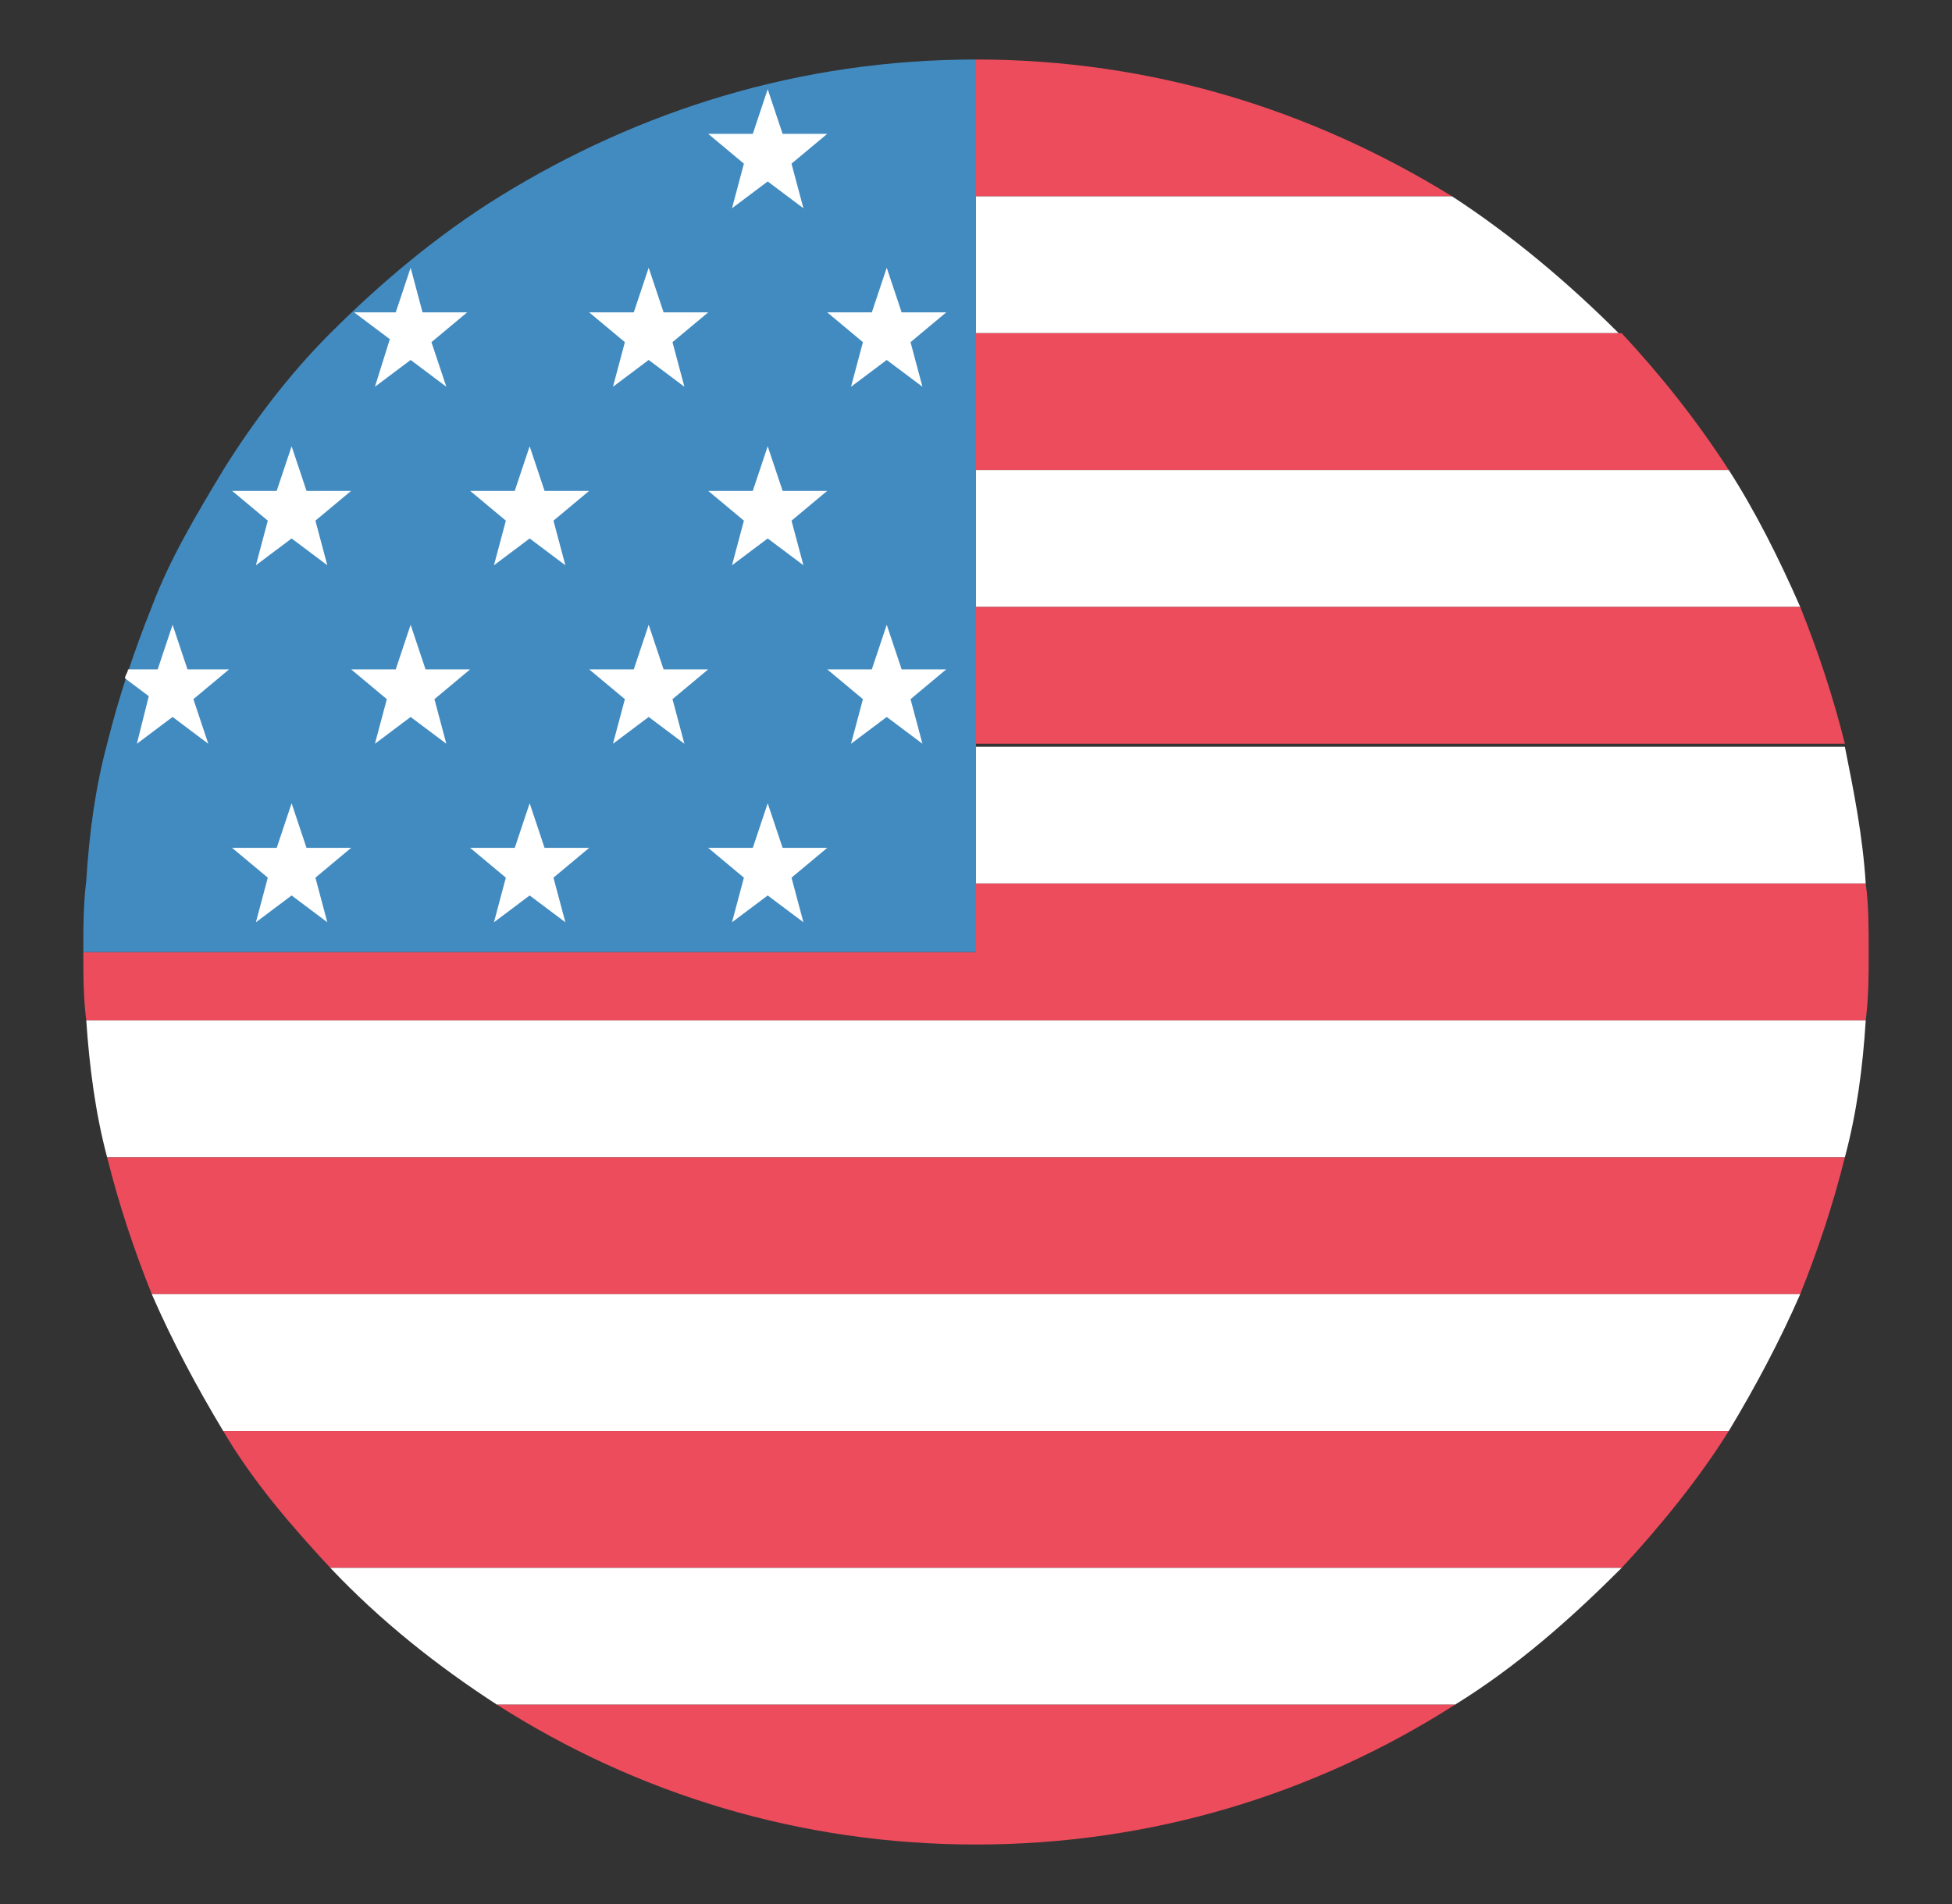
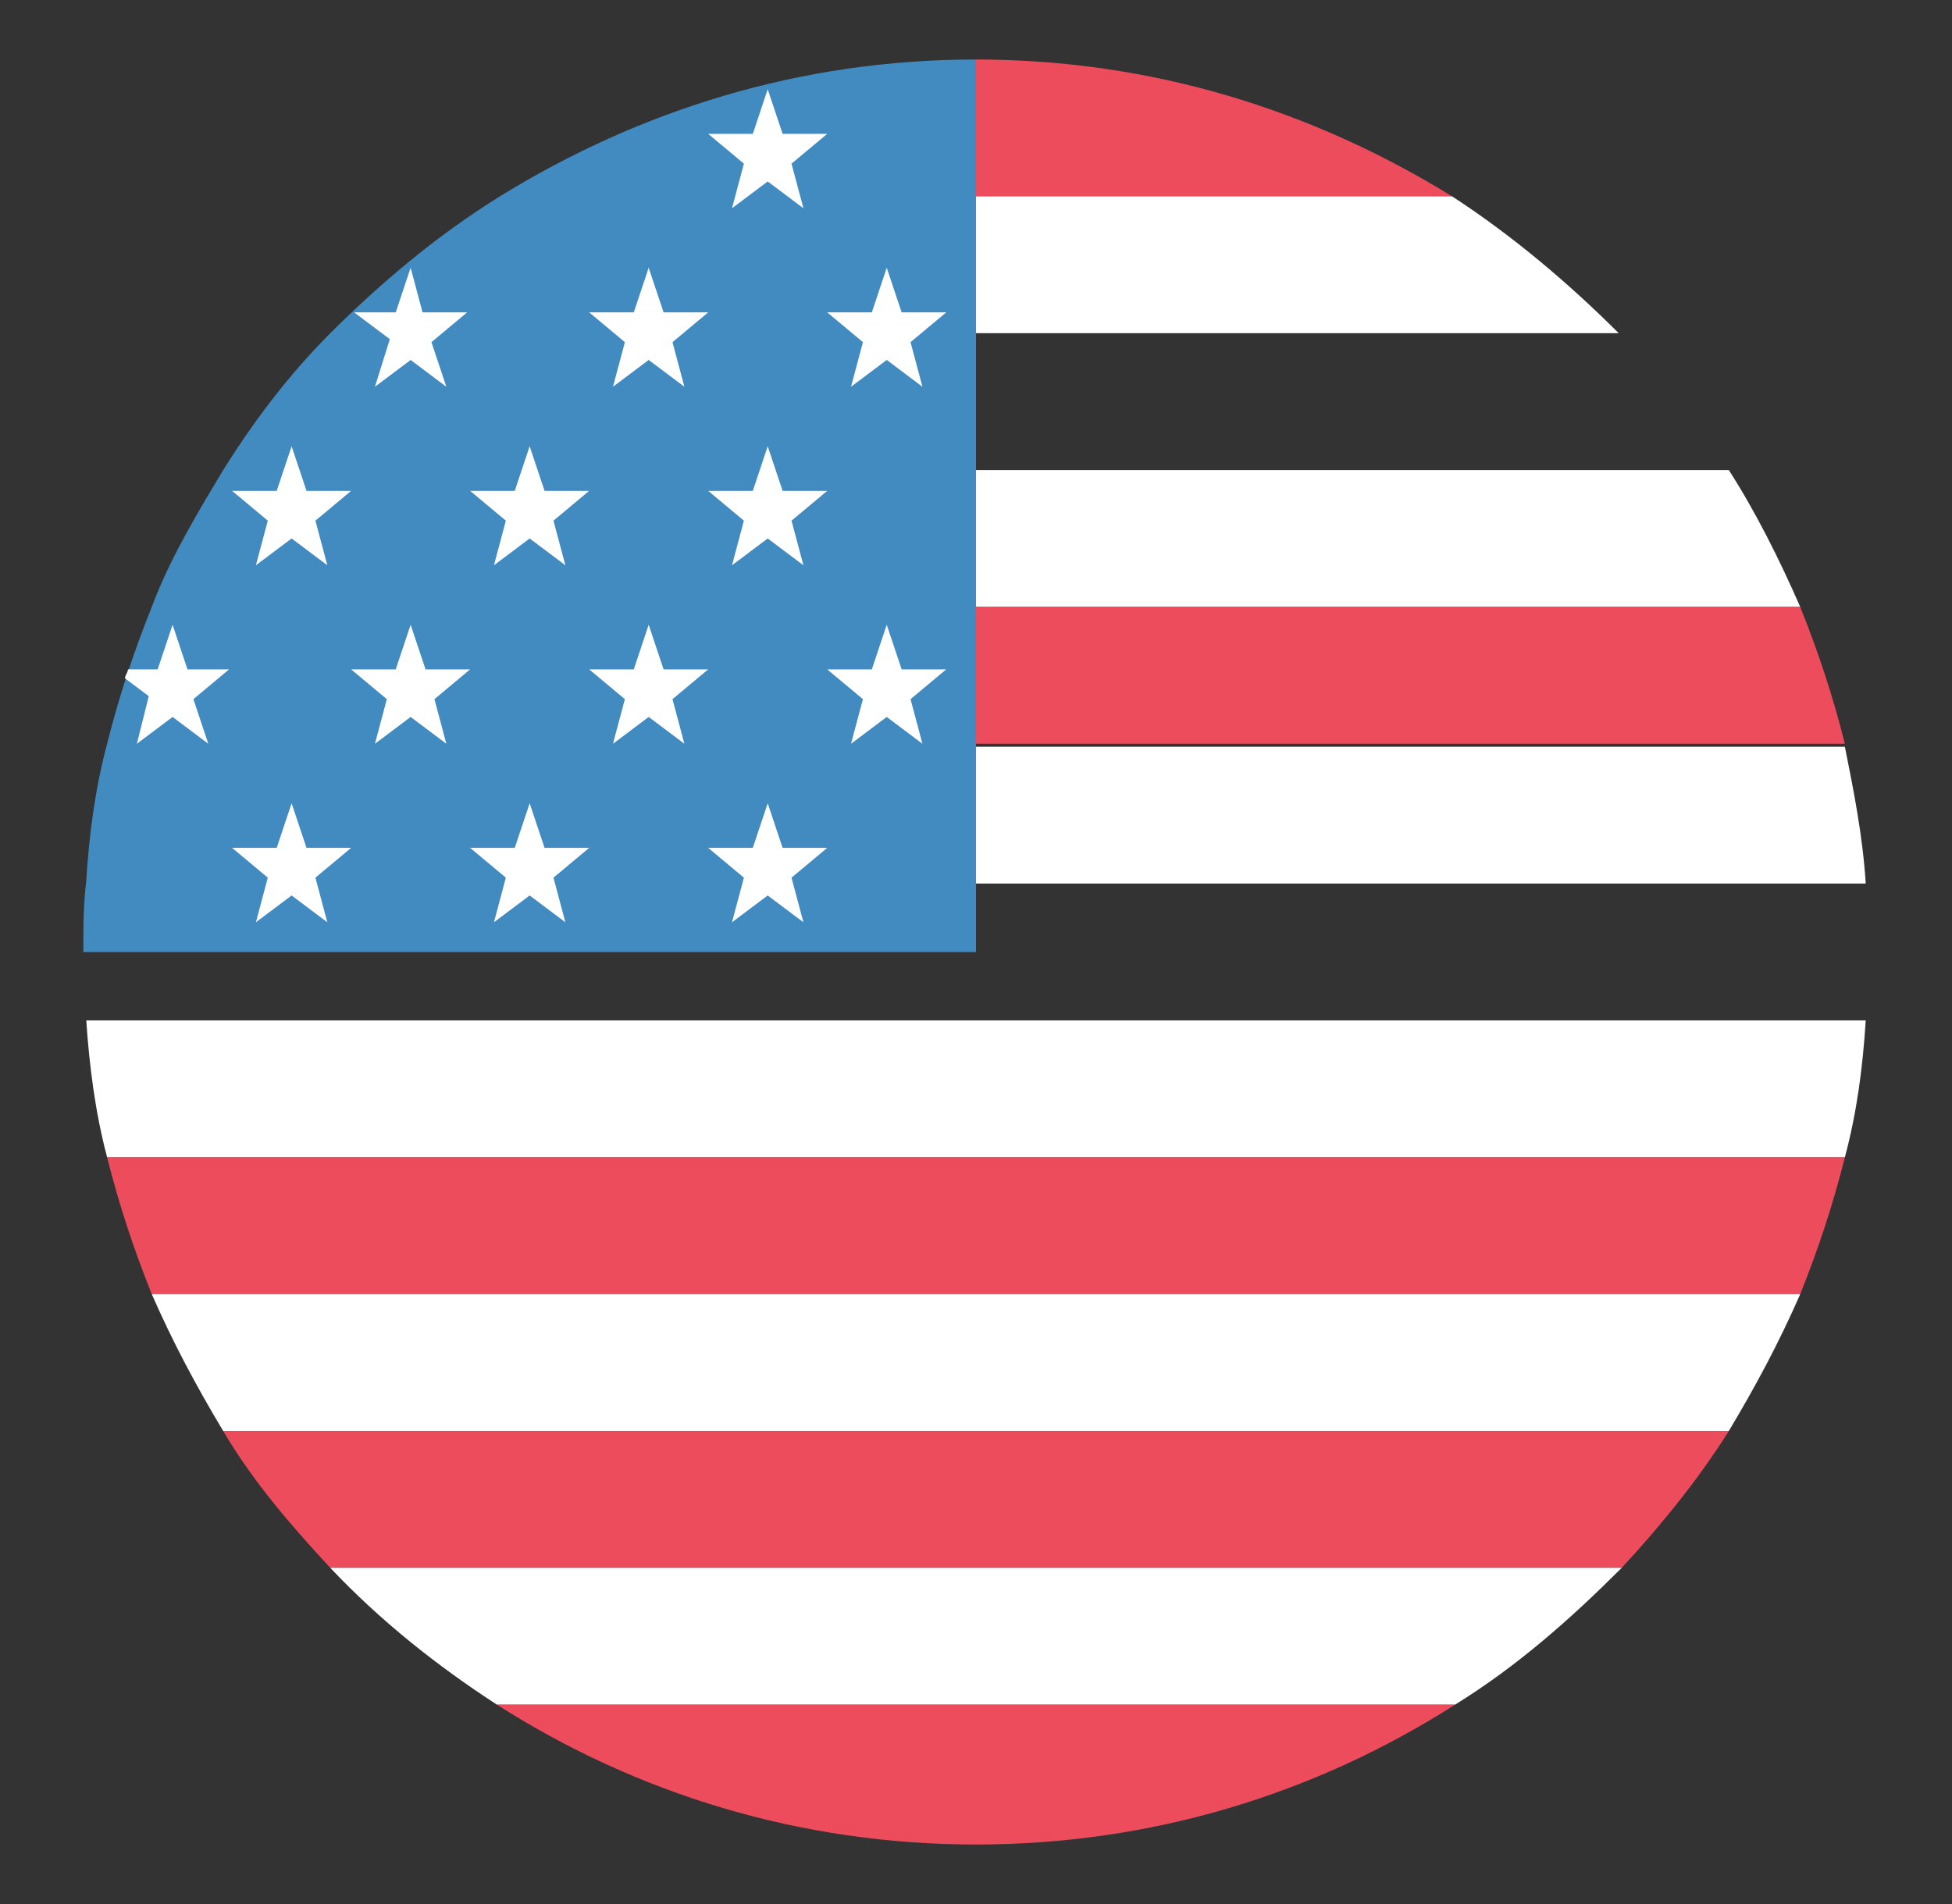
<svg xmlns="http://www.w3.org/2000/svg" width="41" height="40" viewBox="0 0 41 40" fill="none">
  <rect x="0" y="0" width="41" height="40" fill="#333333" stroke="none" />
  <path d="M30.5 4.125C27.562 2.312 24.188 1.25 20.5 1.25V4.125H30.5Z" fill="#ED4C5C" />
  <path d="M20.5 7H34C32.938 5.938 31.75 4.938 30.5 4.125H20.5V7Z" fill="white" />
-   <path d="M20.5 9.875H36.312C35.625 8.812 34.875 7.875 34.062 7H20.5V9.875Z" fill="#ED4C5C" />
  <path d="M20.5 12.75H37.812C37.375 11.75 36.875 10.75 36.312 9.875H20.5V12.75Z" fill="white" />
  <path d="M20.5 15.625H38.75C38.5 14.625 38.188 13.688 37.812 12.75H20.5V15.625Z" fill="#ED4C5C" />
  <path d="M20.5 18.562H39.188C39.125 17.562 38.938 16.625 38.75 15.688H20.5V18.562Z" fill="white" />
-   <path d="M39.188 18.562H20.5V20H1.75C1.75 20.5 1.75 20.938 1.812 21.438H39.188C39.25 20.938 39.25 20.5 39.25 20C39.25 19.5 39.25 19 39.188 18.562Z" fill="#ED4C5C" />
  <path d="M2.25 24.312H38.75C39 23.375 39.125 22.438 39.188 21.438H1.812C1.875 22.375 2 23.375 2.25 24.312Z" fill="white" />
  <path d="M3.188 27.188H37.812C38.188 26.25 38.5 25.312 38.75 24.312H2.25C2.5 25.312 2.812 26.25 3.188 27.188Z" fill="#ED4C5C" />
  <path d="M4.688 30.062H36.312C36.875 29.125 37.375 28.188 37.812 27.188H3.188C3.625 28.188 4.125 29.125 4.688 30.062Z" fill="white" />
  <path d="M6.938 32.938H34.062C34.875 32.062 35.688 31.062 36.312 30.062H4.688C5.312 31.125 6.125 32.062 6.938 32.938Z" fill="#ED4C5C" />
  <path d="M10.438 35.812H30.562C31.875 35 33 34 34.062 32.938H6.938C8 34.062 9.188 35 10.438 35.812Z" fill="white" />
  <path d="M20.5 38.75C24.188 38.75 27.625 37.688 30.562 35.812H10.438C13.375 37.688 16.812 38.75 20.5 38.75Z" fill="#ED4C5C" />
  <path d="M10.5 4.125C9.188 4.938 8 5.938 6.938 7C6.062 7.875 5.312 8.875 4.688 9.875C4.125 10.812 3.562 11.75 3.188 12.75C2.812 13.688 2.5 14.625 2.25 15.625C2 16.562 1.875 17.5 1.812 18.5C1.75 19 1.75 19.5 1.75 20H20.5V1.25C16.812 1.25 13.438 2.312 10.5 4.125Z" fill="#428BC1" />
  <path d="M16.125 1.875L16.438 2.812H17.375L16.625 3.438L16.875 4.375L16.125 3.812L15.375 4.375L15.625 3.438L14.875 2.812H15.812L16.125 1.875ZM18.625 5.625L18.938 6.562H19.875L19.125 7.188L19.375 8.125L18.625 7.562L17.875 8.125L18.125 7.188L17.375 6.562H18.312L18.625 5.625ZM13.625 5.625L13.938 6.562H14.875L14.125 7.188L14.375 8.125L13.625 7.562L12.875 8.125L13.125 7.188L12.375 6.562H13.312L13.625 5.625ZM16.125 9.375L16.438 10.312H17.375L16.625 10.938L16.875 11.875L16.125 11.312L15.375 11.875L15.625 10.938L14.875 10.312H15.812L16.125 9.375ZM11.125 9.375L11.438 10.312H12.375L11.625 10.938L11.875 11.875L11.125 11.312L10.375 11.875L10.625 10.938L9.875 10.312H10.812L11.125 9.375ZM6.125 9.375L6.438 10.312H7.375L6.625 10.938L6.875 11.875L6.125 11.312L5.375 11.875L5.625 10.938L4.875 10.312H5.812L6.125 9.375ZM18.625 13.125L18.938 14.062H19.875L19.125 14.688L19.375 15.625L18.625 15.062L17.875 15.625L18.125 14.688L17.375 14.062H18.312L18.625 13.125ZM13.625 13.125L13.938 14.062H14.875L14.125 14.688L14.375 15.625L13.625 15.062L12.875 15.625L13.125 14.688L12.375 14.062H13.312L13.625 13.125ZM8.625 13.125L8.938 14.062H9.875L9.125 14.688L9.375 15.625L8.625 15.062L7.875 15.625L8.125 14.688L7.375 14.062H8.312L8.625 13.125ZM16.125 16.875L16.438 17.812H17.375L16.625 18.438L16.875 19.375L16.125 18.812L15.375 19.375L15.625 18.438L14.875 17.812H15.812L16.125 16.875ZM11.125 16.875L11.438 17.812H12.375L11.625 18.438L11.875 19.375L11.125 18.812L10.375 19.375L10.625 18.438L9.875 17.812H10.812L11.125 16.875ZM6.125 16.875L6.438 17.812H7.375L6.625 18.438L6.875 19.375L6.125 18.812L5.375 19.375L5.625 18.438L4.875 17.812H5.812L6.125 16.875ZM7.875 8.125L8.625 7.562L9.375 8.125L9.062 7.188L9.812 6.562H8.875L8.625 5.625L8.312 6.562H7.438L8.188 7.125L7.875 8.125ZM2.875 15.625L3.625 15.062L4.375 15.625L4.062 14.688L4.812 14.062H3.938L3.625 13.125L3.312 14.062H2.688C2.688 14.125 2.625 14.188 2.625 14.25L3.125 14.625L2.875 15.625Z" fill="white" />
</svg>